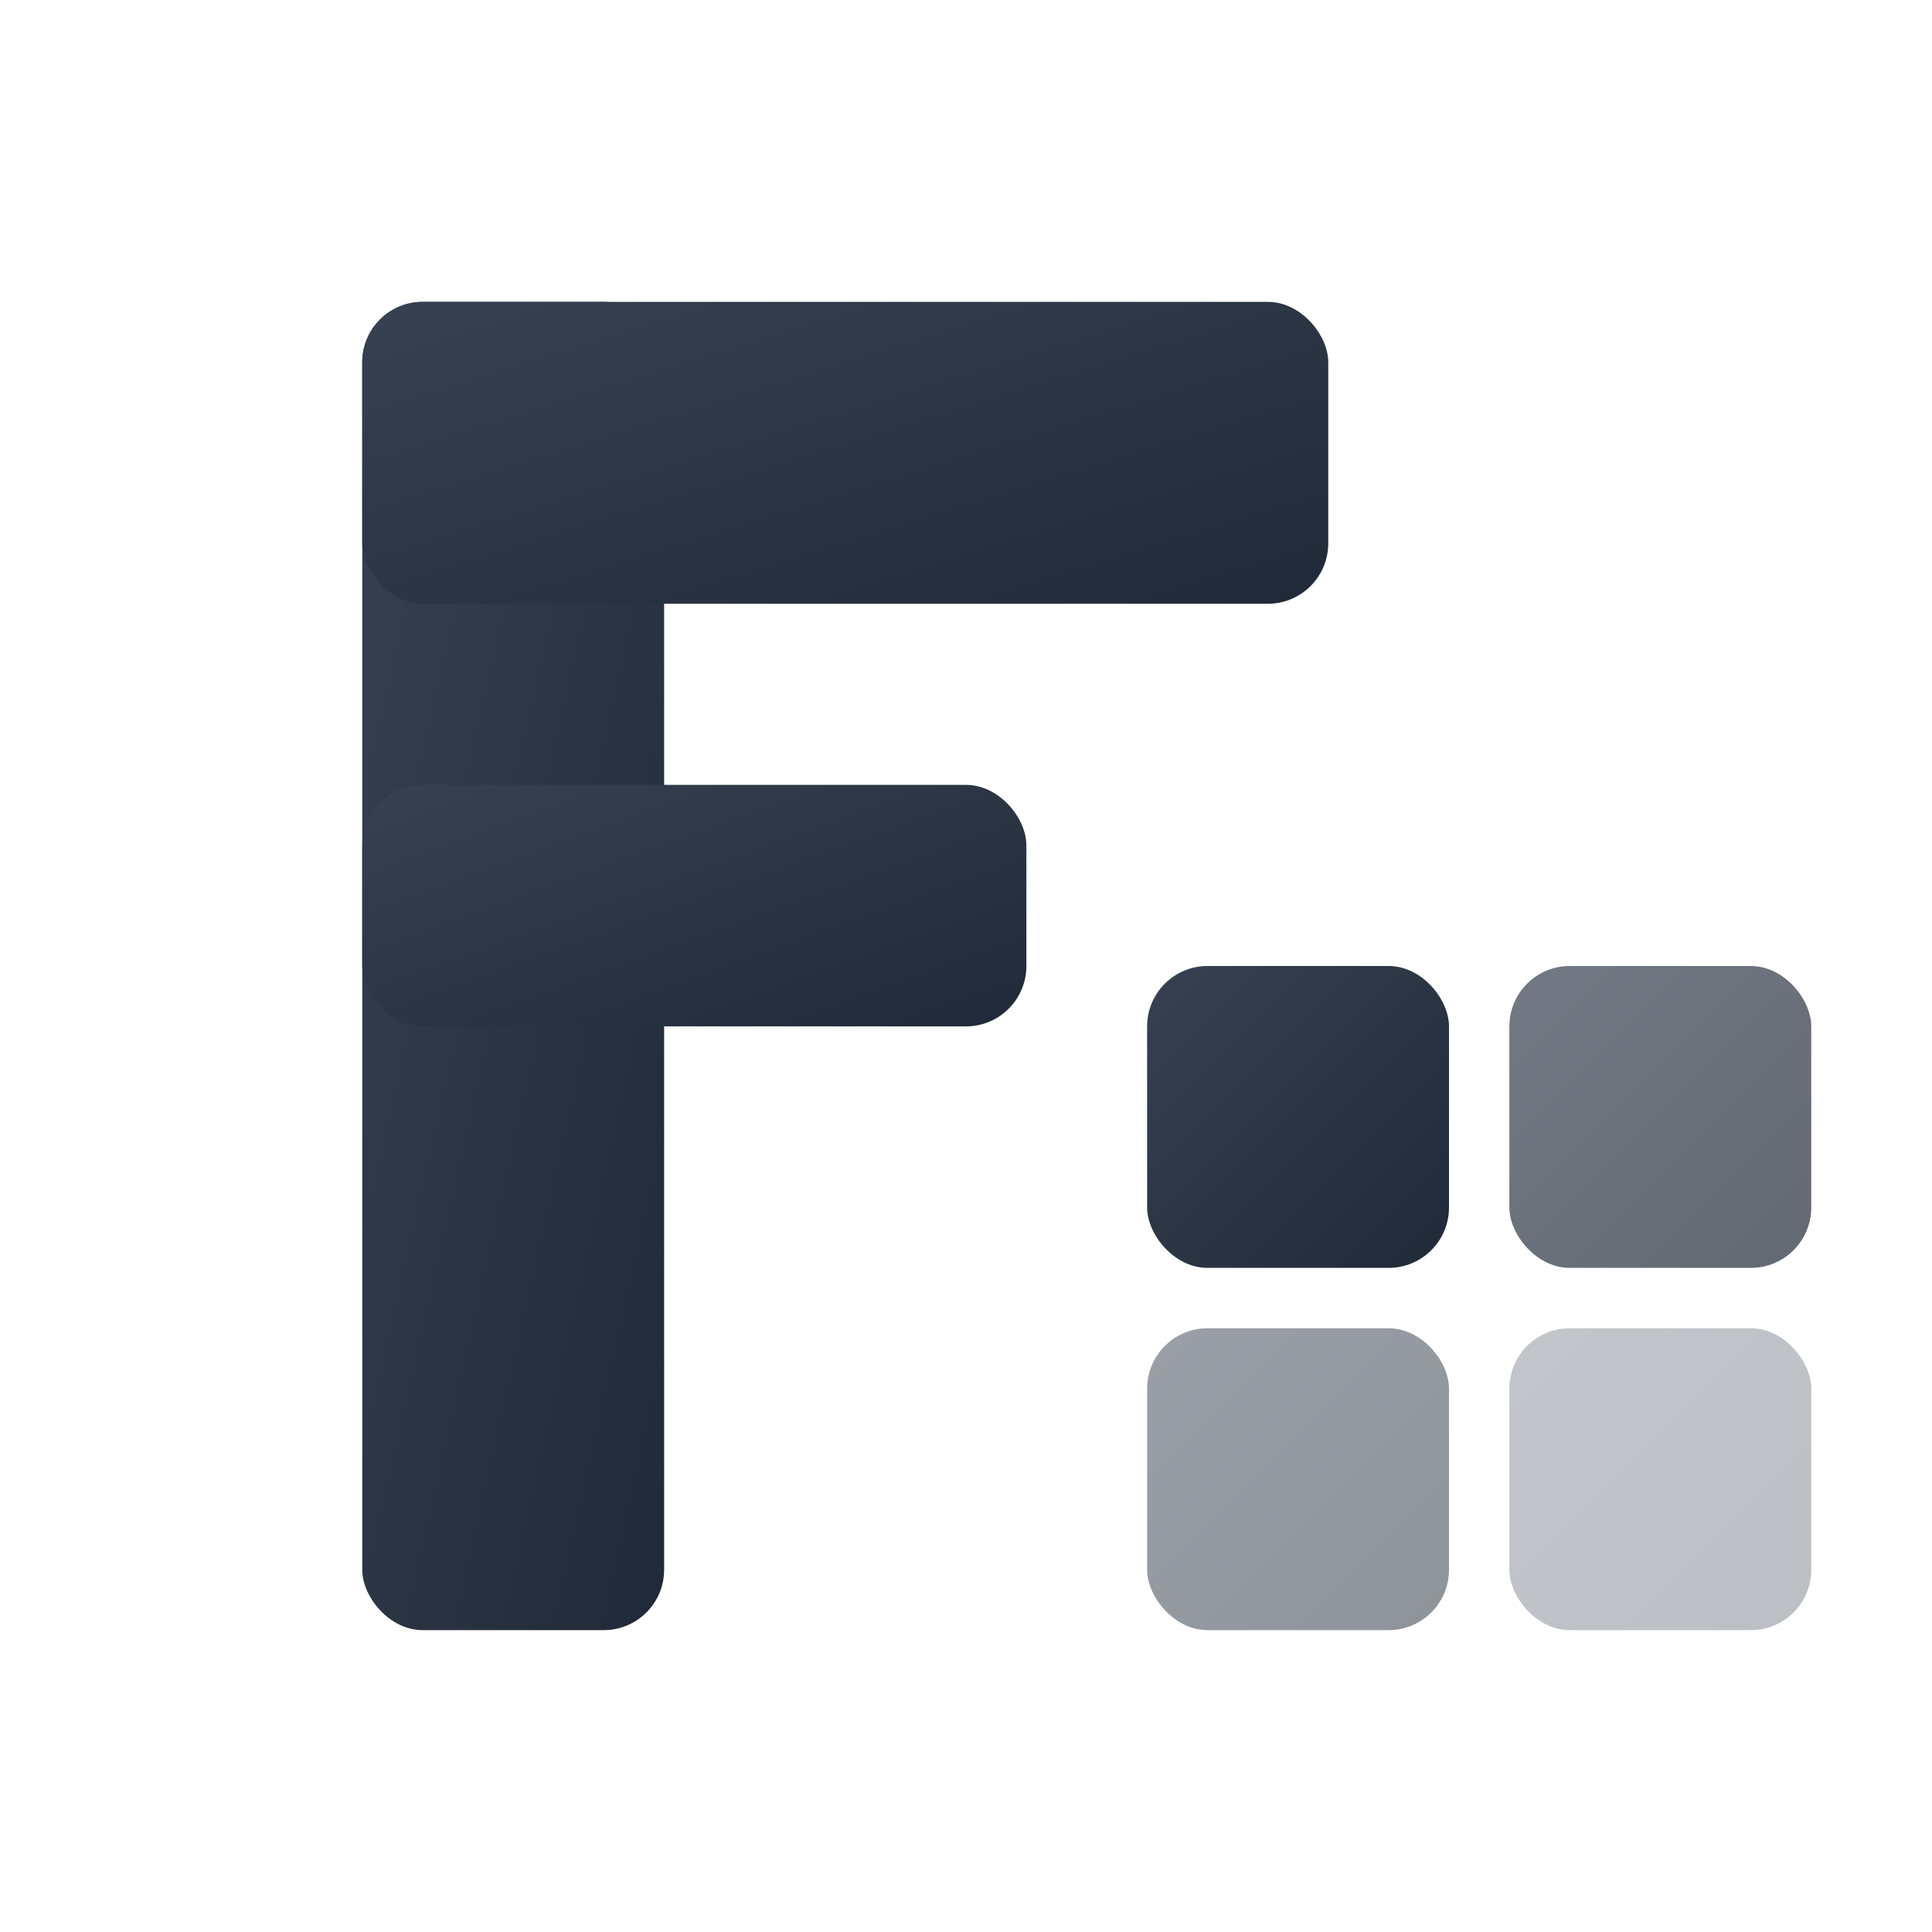
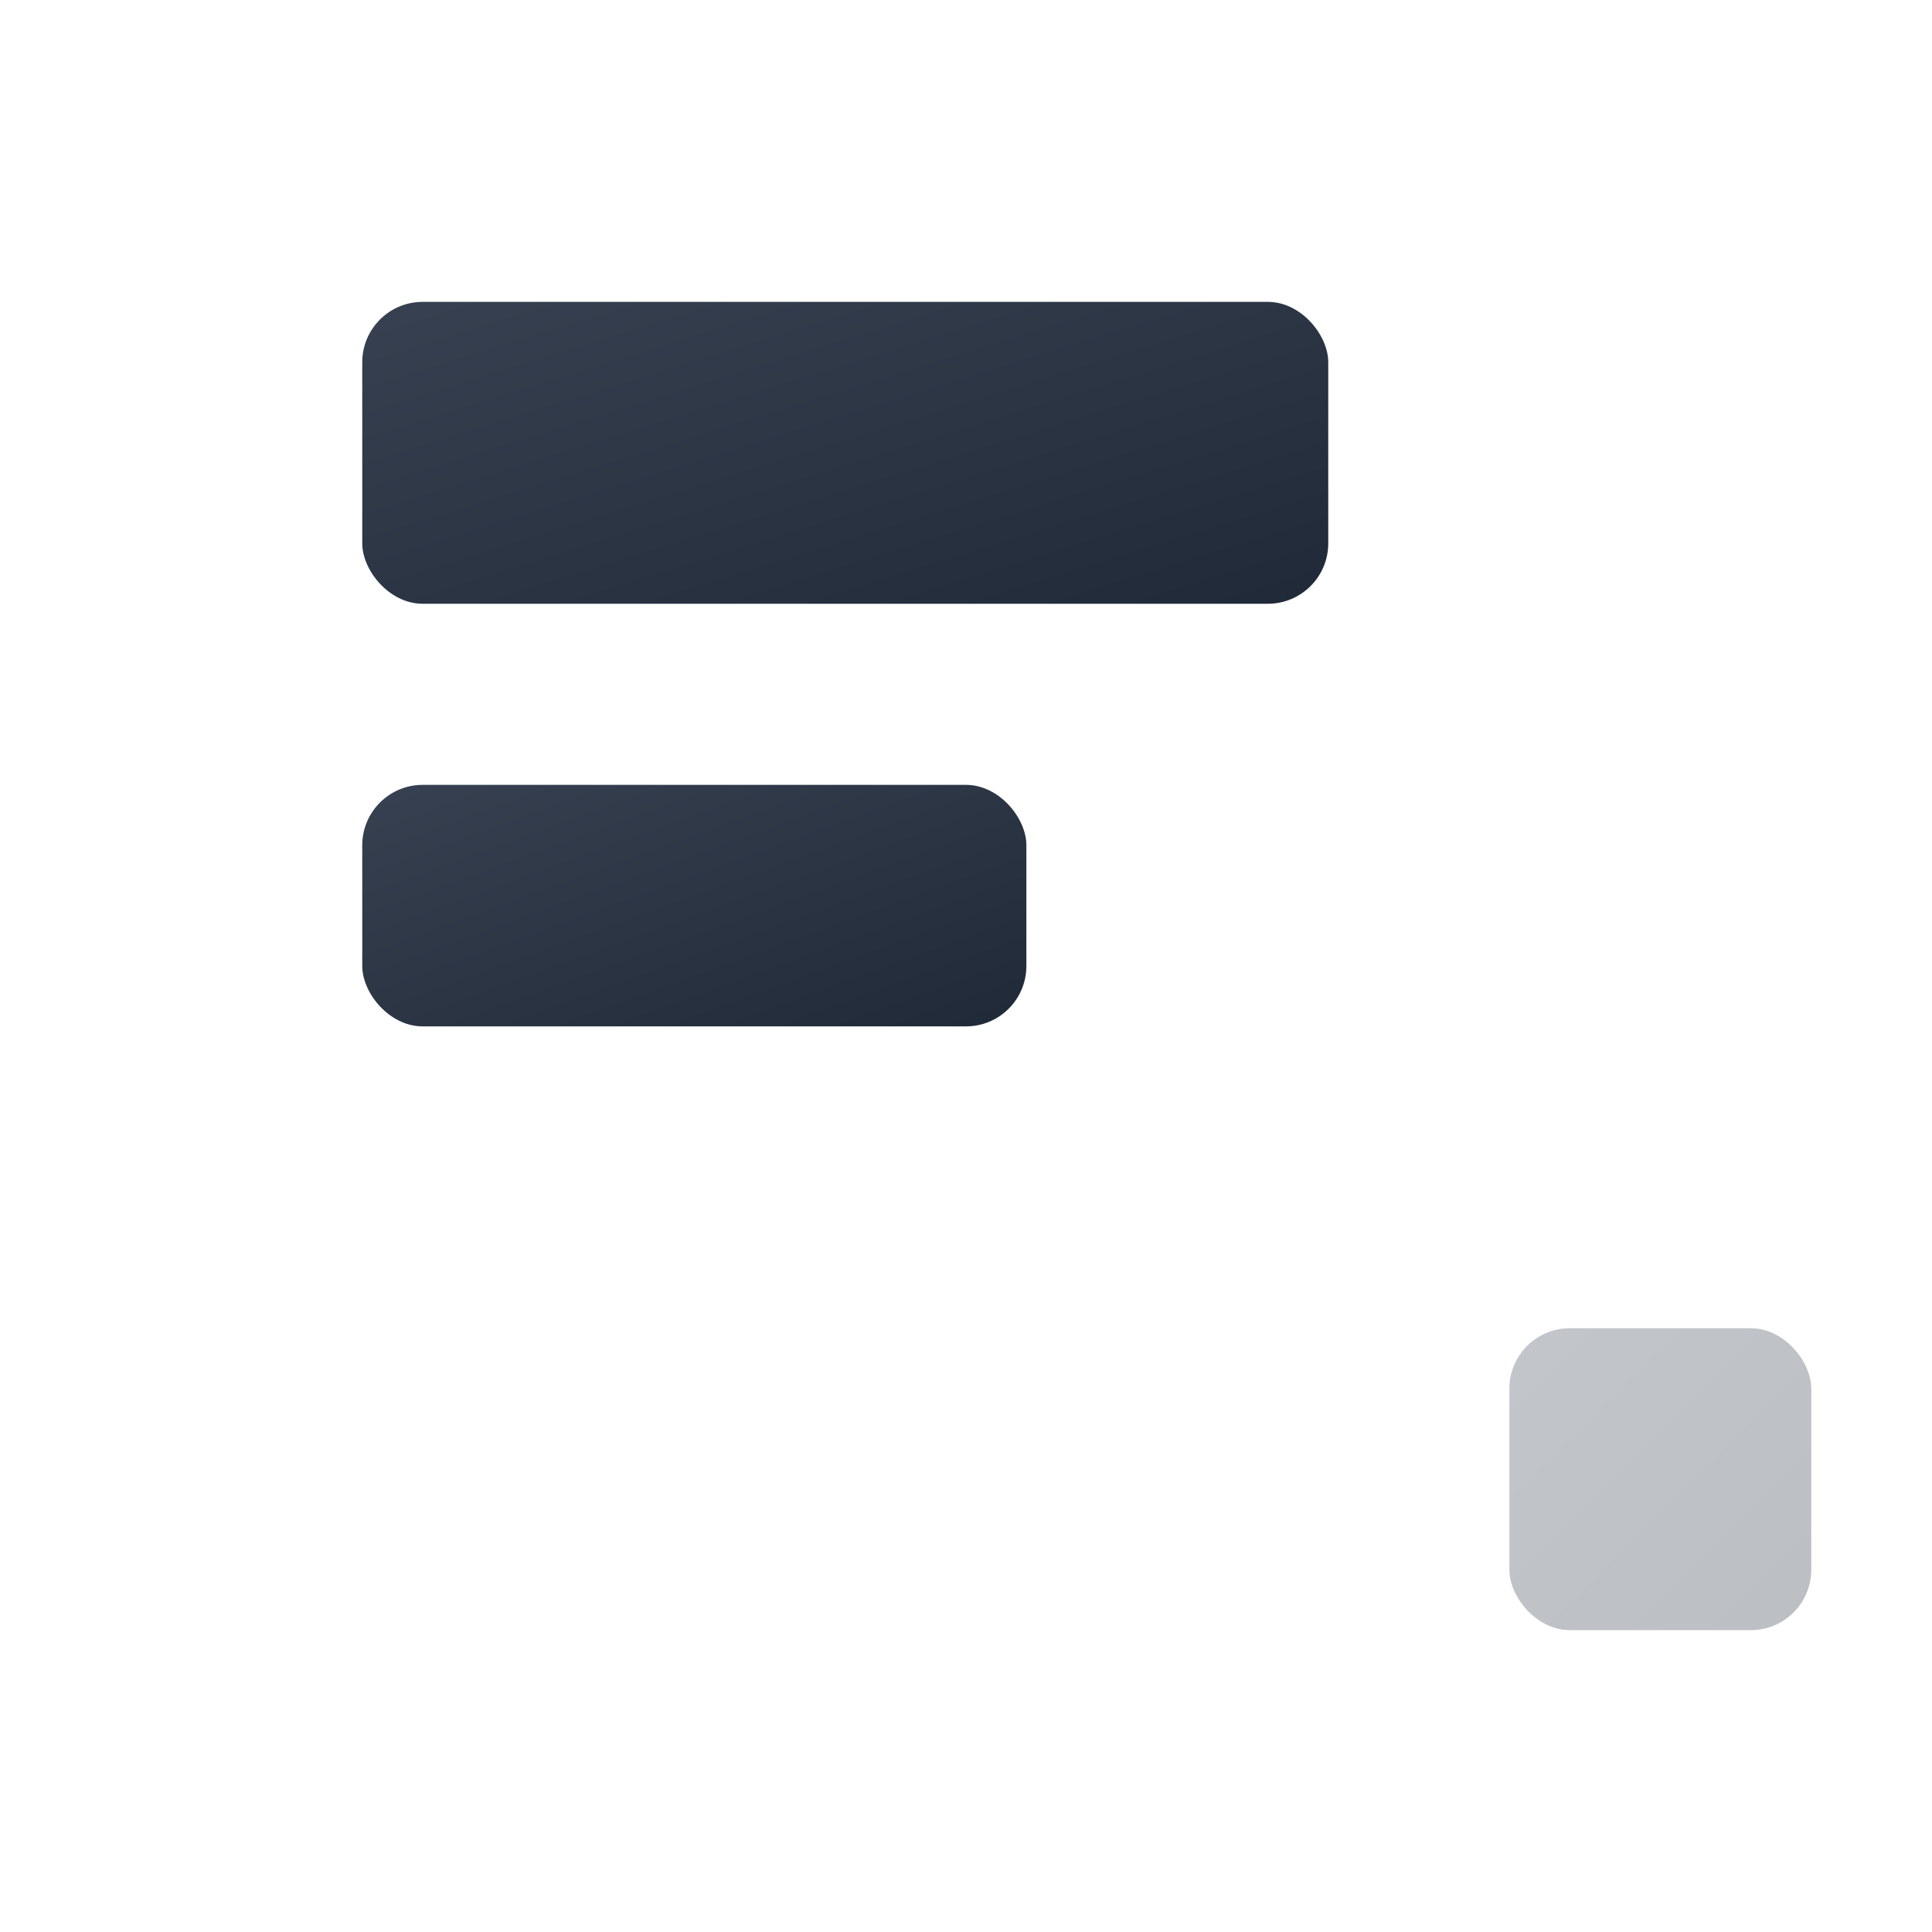
<svg xmlns="http://www.w3.org/2000/svg" viewBox="0 0 64 64">
  <defs>
    <linearGradient id="fgGrad" x1="0%" y1="0%" x2="100%" y2="100%">
      <stop offset="0%" style="stop-color:#374151" />
      <stop offset="100%" style="stop-color:#1F2937" />
    </linearGradient>
  </defs>
-   <rect x="12" y="10" width="10" height="44" rx="2" fill="url(#fgGrad)" />
  <rect x="12" y="10" width="32" height="10" rx="2" fill="url(#fgGrad)" />
  <rect x="12" y="26" width="22" height="8" rx="2" fill="url(#fgGrad)" />
-   <rect x="38" y="32" width="10" height="10" rx="2" fill="url(#fgGrad)" />
-   <rect x="50" y="32" width="10" height="10" rx="2" fill="url(#fgGrad)" opacity="0.7" />
-   <rect x="38" y="44" width="10" height="10" rx="2" fill="url(#fgGrad)" opacity="0.5" />
  <rect x="50" y="44" width="10" height="10" rx="2" fill="url(#fgGrad)" opacity="0.3" />
</svg>